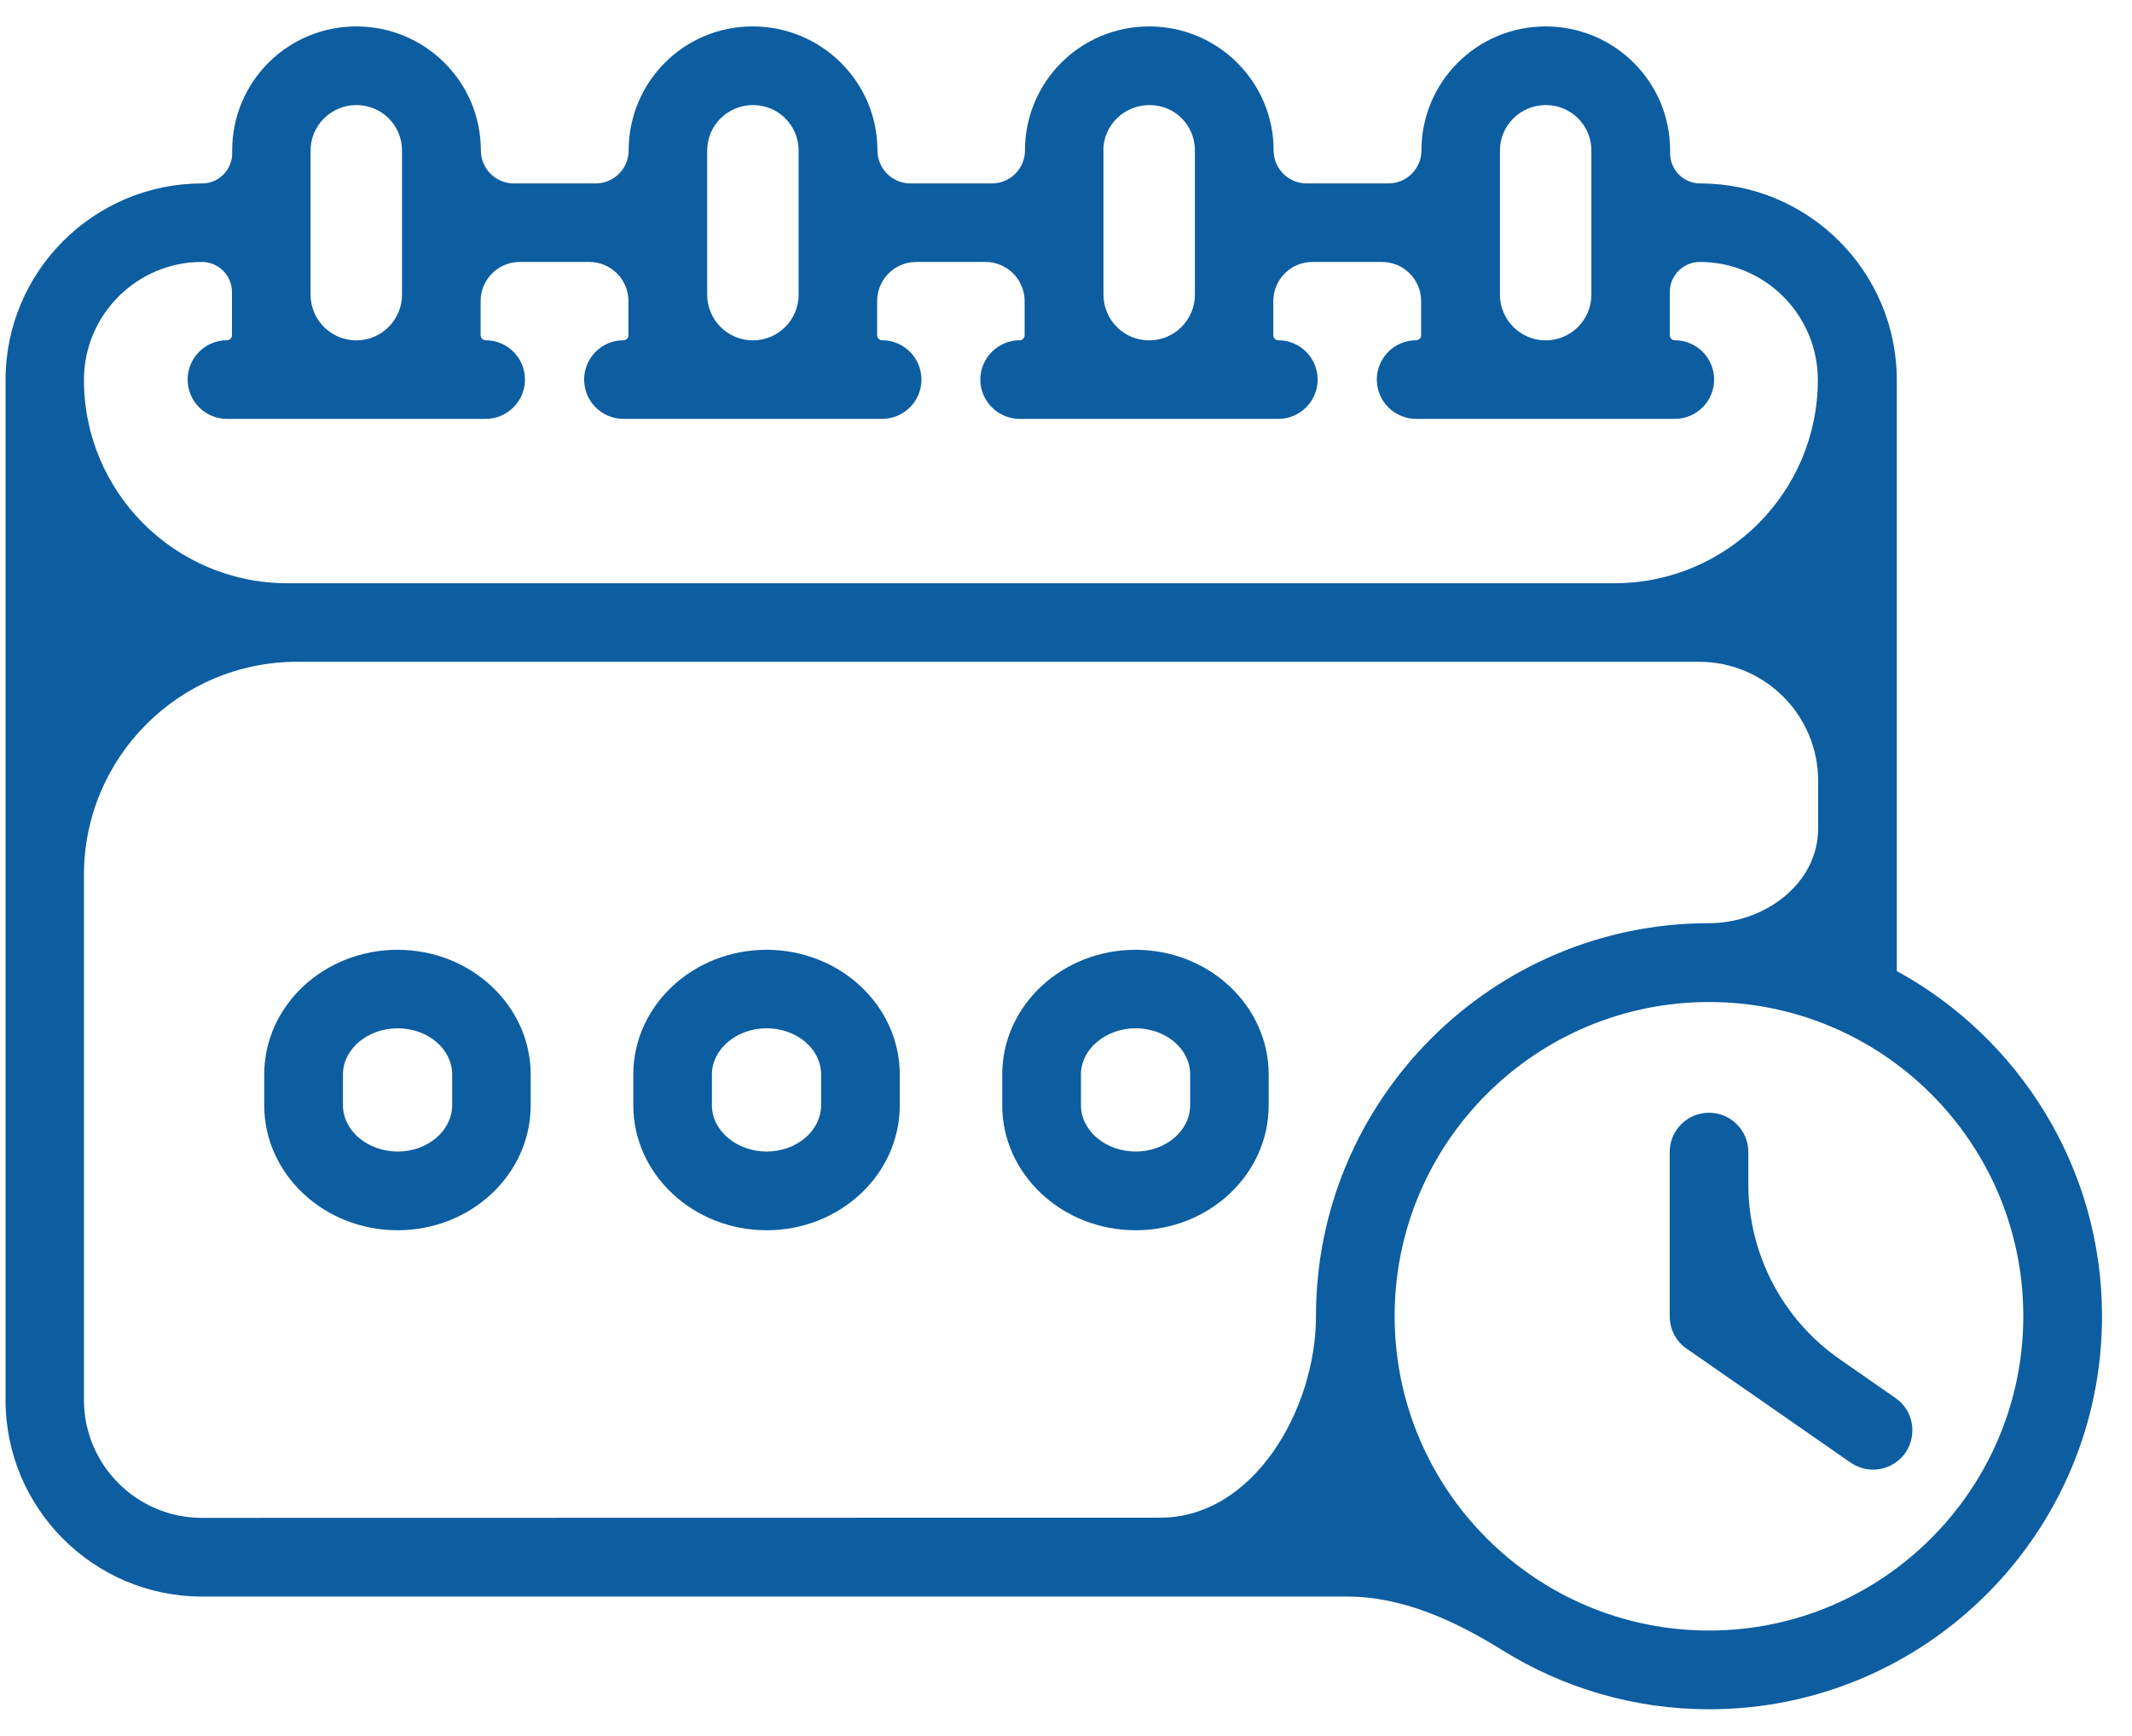
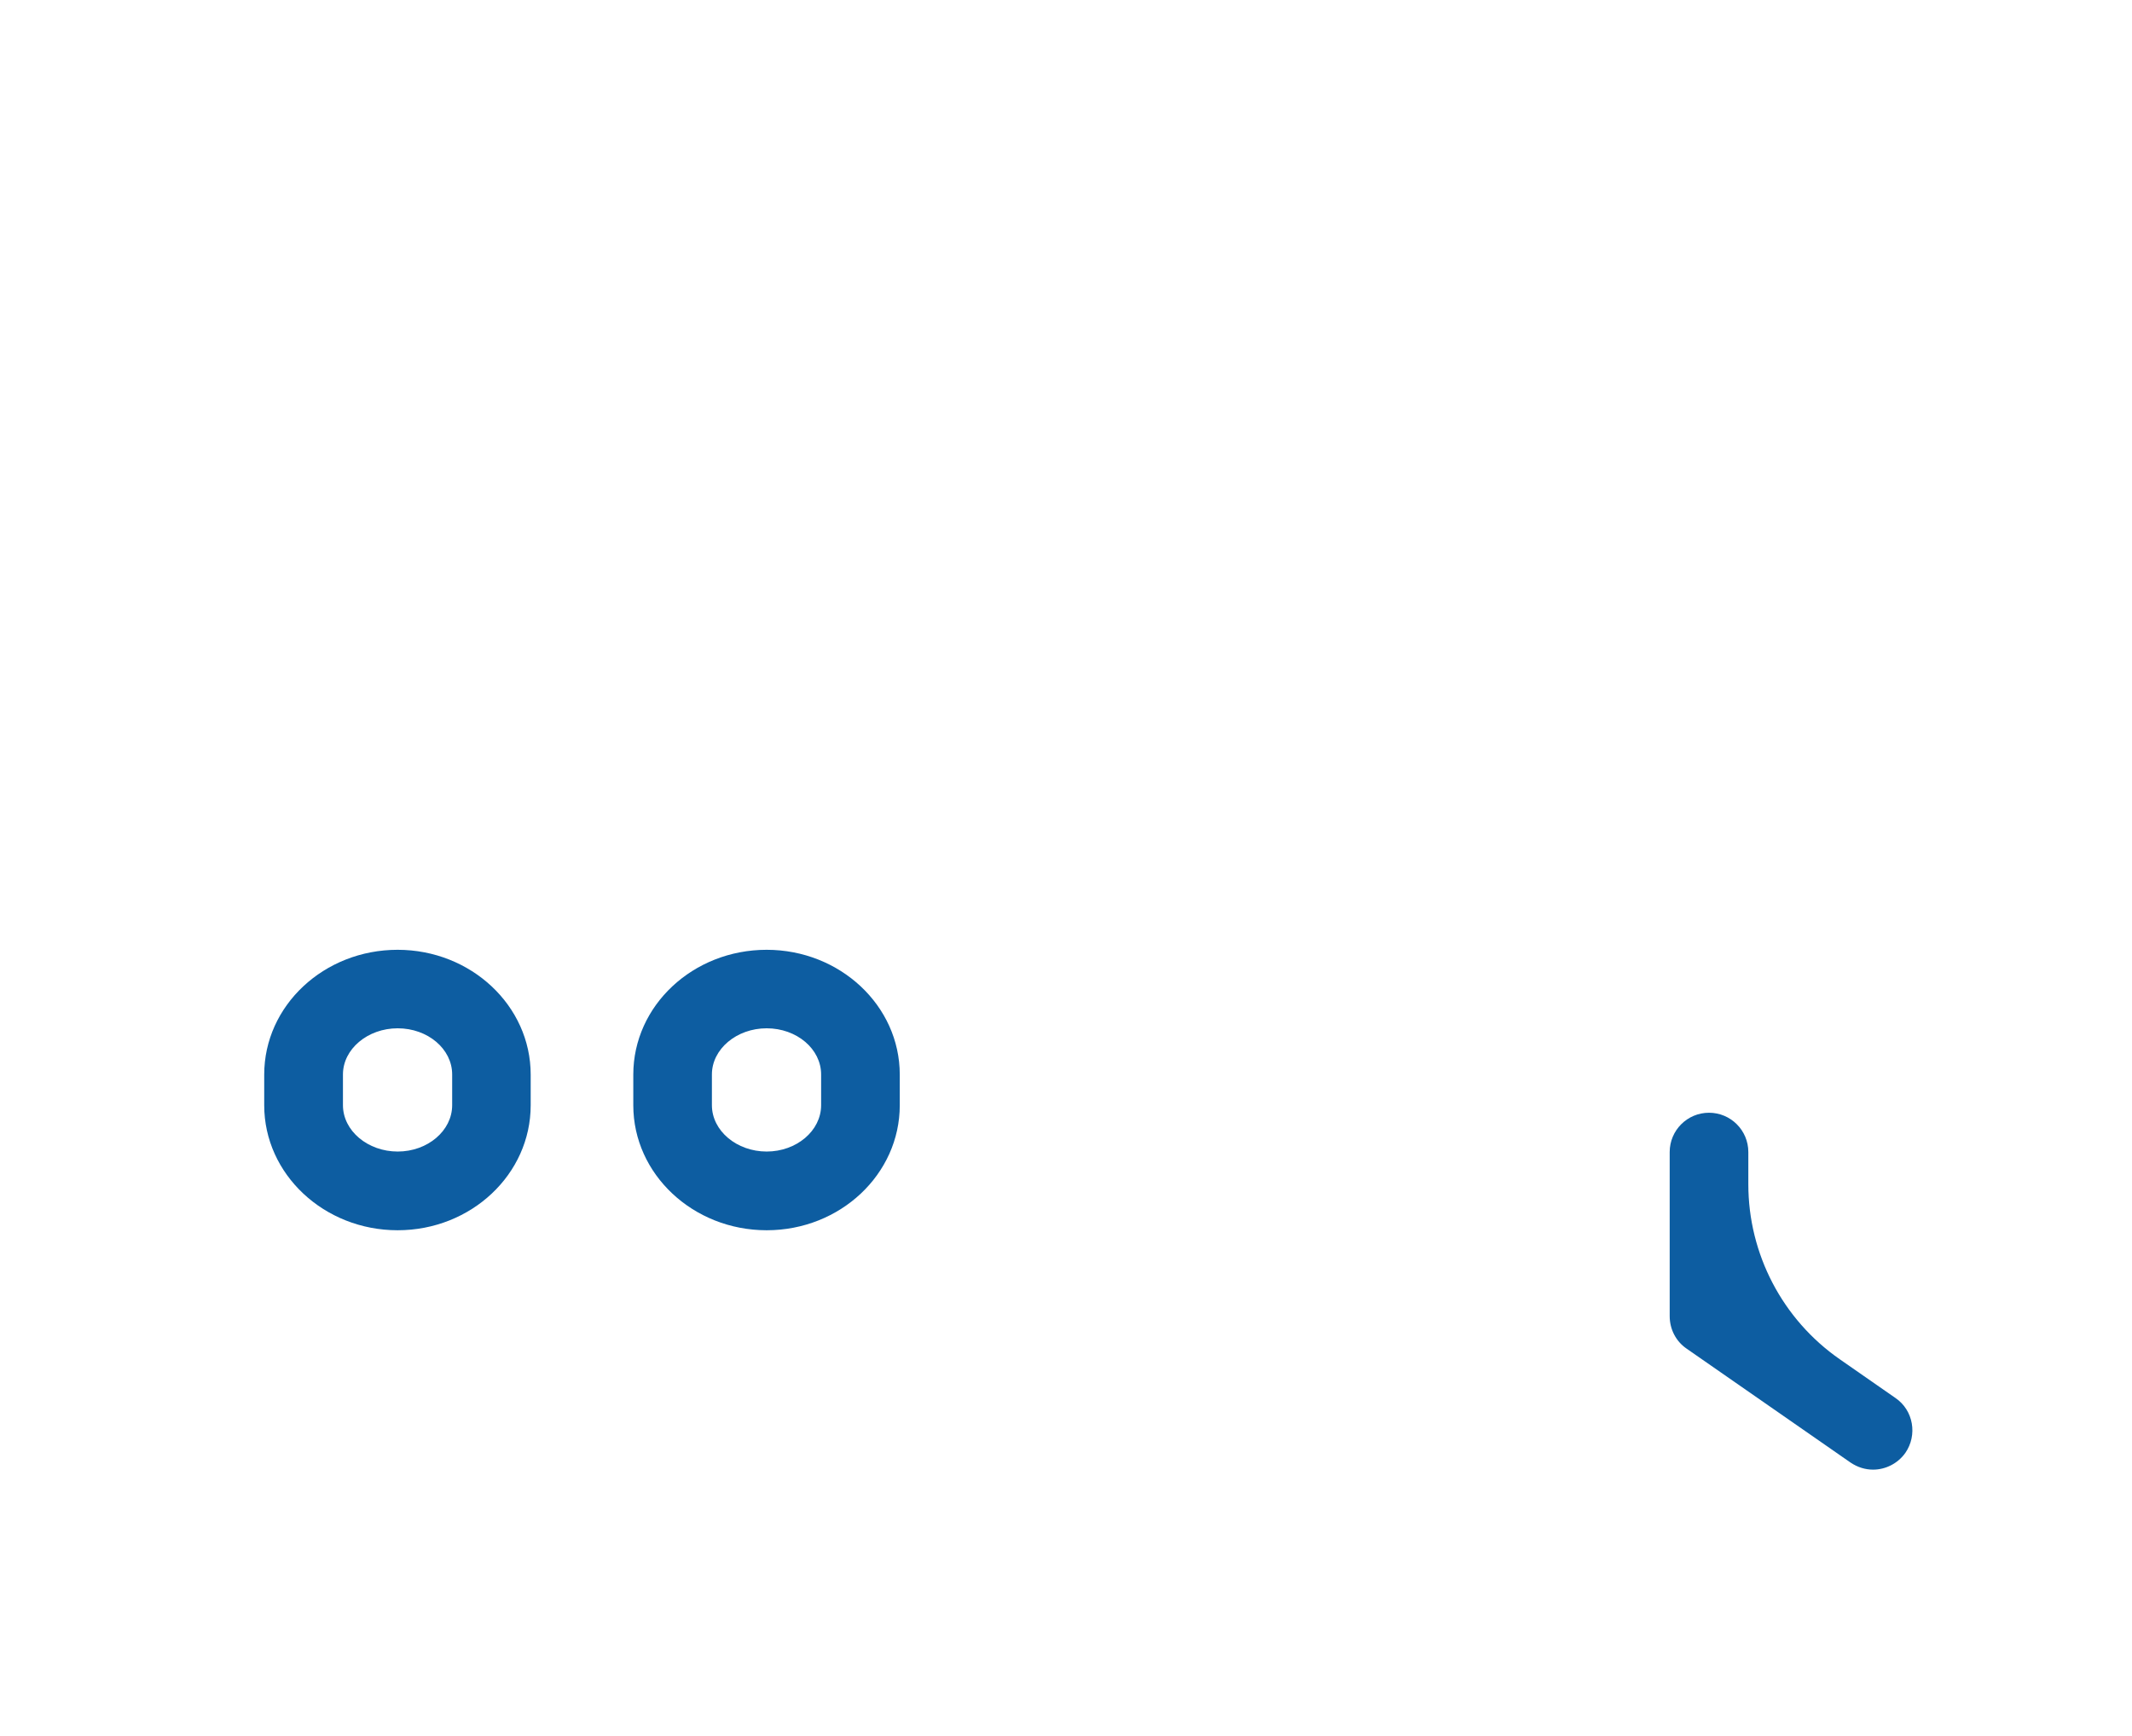
<svg xmlns="http://www.w3.org/2000/svg" width="70" height="57" viewBox="0 0 70 57" fill="none">
  <path d="M13.055 31.19C10.638 31.19 8.675 33.022 8.675 35.288V36.296C8.675 38.558 10.638 40.4 13.055 40.4C15.472 40.4 17.424 38.558 17.424 36.296V35.288C17.424 33.025 15.462 31.19 13.055 31.19ZM14.846 36.292C14.846 37.136 14.036 37.815 13.058 37.815C12.077 37.815 11.26 37.136 11.26 36.292V35.284C11.26 34.451 12.07 33.768 13.058 33.768C14.046 33.768 14.846 34.447 14.846 35.284V36.292Z" fill="#0D5DA1" />
  <path d="M25.172 31.19C22.755 31.19 20.793 33.022 20.793 35.288V36.296C20.793 38.558 22.755 40.4 25.172 40.4C27.589 40.4 29.542 38.558 29.542 36.296V35.288C29.542 33.025 27.579 31.19 25.172 31.19ZM26.96 36.292C26.96 37.136 26.15 37.815 25.172 37.815C24.191 37.815 23.374 37.136 23.374 36.292V35.284C23.374 34.451 24.184 33.768 25.172 33.768C26.16 33.768 26.96 34.447 26.96 35.284L26.96 36.292Z" fill="#0D5DA1" />
-   <path d="M37.286 31.19C34.869 31.19 32.906 33.022 32.906 35.288V36.296C32.906 38.558 34.869 40.4 37.286 40.4C39.703 40.4 41.655 38.558 41.655 36.296V35.288C41.655 33.025 39.693 31.19 37.286 31.19ZM39.077 36.292C39.077 37.136 38.267 37.815 37.289 37.815C36.308 37.815 35.491 37.136 35.491 36.292V35.284C35.491 34.451 36.301 33.768 37.289 33.768C38.277 33.768 39.077 34.447 39.077 35.284V36.292Z" fill="#0D5DA1" />
-   <path d="M62.279 31.889C62.278 31.889 62.277 31.887 62.277 31.886V12.477C62.277 8.914 59.376 6.024 55.823 6.024C55.277 6.024 54.835 5.581 54.835 5.036V4.938C54.835 2.693 53.01 0.868 50.748 0.868C48.486 0.868 46.671 2.693 46.671 4.938C46.671 5.538 46.184 6.024 45.585 6.024H42.903C42.303 6.024 41.817 5.538 41.817 4.938C41.817 2.693 39.992 0.868 37.73 0.868C35.468 0.868 33.653 2.693 33.653 4.938C33.653 5.538 33.166 6.024 32.567 6.024H29.895C29.295 6.024 28.809 5.538 28.809 4.938C28.809 2.693 26.977 0.868 24.712 0.868C22.45 0.868 20.641 2.693 20.641 4.938C20.641 5.538 20.155 6.024 19.556 6.024H16.873C16.274 6.024 15.788 5.538 15.788 4.938C15.788 2.693 13.963 0.868 11.7 0.868C9.438 0.868 7.623 2.693 7.623 4.938V5.036C7.623 5.581 7.181 6.024 6.635 6.024C3.082 6.024 0.182 8.914 0.182 12.477V45.975C0.182 49.538 3.082 52.429 6.635 52.429H44.225C46.064 52.429 47.782 53.23 49.345 54.201C51.314 55.424 53.638 56.13 56.119 56.13C63.235 56.13 69.016 50.338 69.016 43.223C69.016 38.342 66.287 34.084 62.281 31.889C62.28 31.889 62.28 31.889 62.279 31.889ZM49.248 4.939C49.248 4.122 49.92 3.45 50.754 3.45C51.588 3.45 52.25 4.122 52.25 4.939V9.676C52.25 10.505 51.578 11.177 50.749 11.177C49.92 11.177 49.248 10.505 49.248 9.676V4.939ZM36.228 4.939C36.227 4.939 36.227 4.938 36.227 4.937C36.228 4.121 36.9 3.45 37.743 3.45C38.586 3.45 39.232 4.122 39.232 4.939V9.676C39.232 10.505 38.56 11.177 37.731 11.177C36.902 11.177 36.23 10.505 36.23 9.676V4.94C36.23 4.939 36.229 4.939 36.228 4.939ZM23.219 4.939C23.219 4.122 23.891 3.45 24.725 3.45C25.558 3.45 26.221 4.122 26.221 4.939V9.676C26.221 10.505 25.549 11.177 24.72 11.177C23.891 11.177 23.219 10.505 23.219 9.676V4.939ZM10.197 4.939C10.197 4.122 10.87 3.45 11.703 3.45C12.537 3.45 13.199 4.122 13.199 4.939V9.676C13.199 10.505 12.527 11.177 11.698 11.177C10.869 11.177 10.197 10.505 10.197 9.676V4.939ZM2.756 12.475C2.756 10.34 4.494 8.602 6.628 8.602C7.174 8.602 7.616 9.045 7.616 9.591V11.009C7.616 11.1 7.542 11.174 7.451 11.174C6.739 11.174 6.161 11.752 6.161 12.464C6.161 13.177 6.739 13.755 7.451 13.755H15.945C16.658 13.755 17.236 13.177 17.236 12.464C17.236 11.752 16.658 11.174 15.945 11.174C15.854 11.174 15.78 11.1 15.78 11.009V9.888C15.78 9.178 16.356 8.602 17.066 8.602H19.348C20.058 8.602 20.634 9.178 20.634 9.888V11.009C20.634 11.1 20.56 11.174 20.469 11.174C19.757 11.174 19.179 11.752 19.179 12.464C19.179 13.177 19.757 13.755 20.469 13.755H28.963C29.676 13.755 30.254 13.177 30.254 12.464C30.254 11.752 29.676 11.174 28.963 11.174C28.872 11.174 28.799 11.1 28.799 11.009V9.888C28.799 9.178 29.374 8.602 30.084 8.602H32.356C33.066 8.602 33.642 9.178 33.642 9.888V11.009C33.642 11.1 33.568 11.174 33.477 11.174C32.771 11.174 32.187 11.752 32.187 12.464C32.187 13.177 32.771 13.755 33.477 13.755H41.971C42.684 13.755 43.262 13.177 43.262 12.464C43.262 11.752 42.684 11.174 41.971 11.174C41.88 11.174 41.806 11.1 41.806 11.009V9.888C41.806 9.178 42.382 8.602 43.092 8.602H45.374C46.084 8.602 46.66 9.178 46.66 9.888V11.009C46.66 11.1 46.586 11.174 46.495 11.174C45.783 11.174 45.205 11.752 45.205 12.464C45.205 13.177 45.783 13.755 46.495 13.755H54.989C55.702 13.755 56.28 13.177 56.28 12.464C56.28 11.752 55.702 11.174 54.989 11.174C54.898 11.174 54.824 11.1 54.824 11.009V9.591C54.824 9.045 55.267 8.602 55.812 8.602C57.947 8.602 59.685 10.34 59.685 12.475C59.685 16.163 56.694 19.153 53.006 19.153H9.435C5.746 19.153 2.756 16.163 2.756 12.475ZM6.628 49.845C4.494 49.845 2.756 48.107 2.756 45.973V28.732C2.756 24.866 5.89 21.732 9.756 21.732H55.784C57.944 21.732 59.695 23.483 59.695 25.642V27.205C59.695 29.023 57.933 30.316 56.115 30.316C48.999 30.316 43.208 36.107 43.208 43.213C43.208 46.279 41.16 49.838 38.094 49.839L6.628 49.845ZM56.115 53.545C50.418 53.545 45.79 48.917 45.79 43.22C45.79 37.523 50.418 32.905 56.115 32.905C61.813 32.905 66.431 37.533 66.431 43.22C66.431 48.907 61.802 53.545 56.115 53.545Z" fill="#0D5DA1" />
  <path d="M62.239 45.912L60.405 44.636C58.524 43.328 57.403 41.181 57.403 38.89V37.832C57.403 37.119 56.825 36.541 56.112 36.541C55.399 36.541 54.821 37.119 54.821 37.832V43.22C54.821 43.65 55.026 44.047 55.373 44.285L60.761 48.03C60.992 48.184 61.241 48.261 61.5 48.261C61.903 48.261 62.31 48.063 62.559 47.71C62.962 47.125 62.824 46.315 62.239 45.912Z" fill="#0D5DA1" />
</svg>